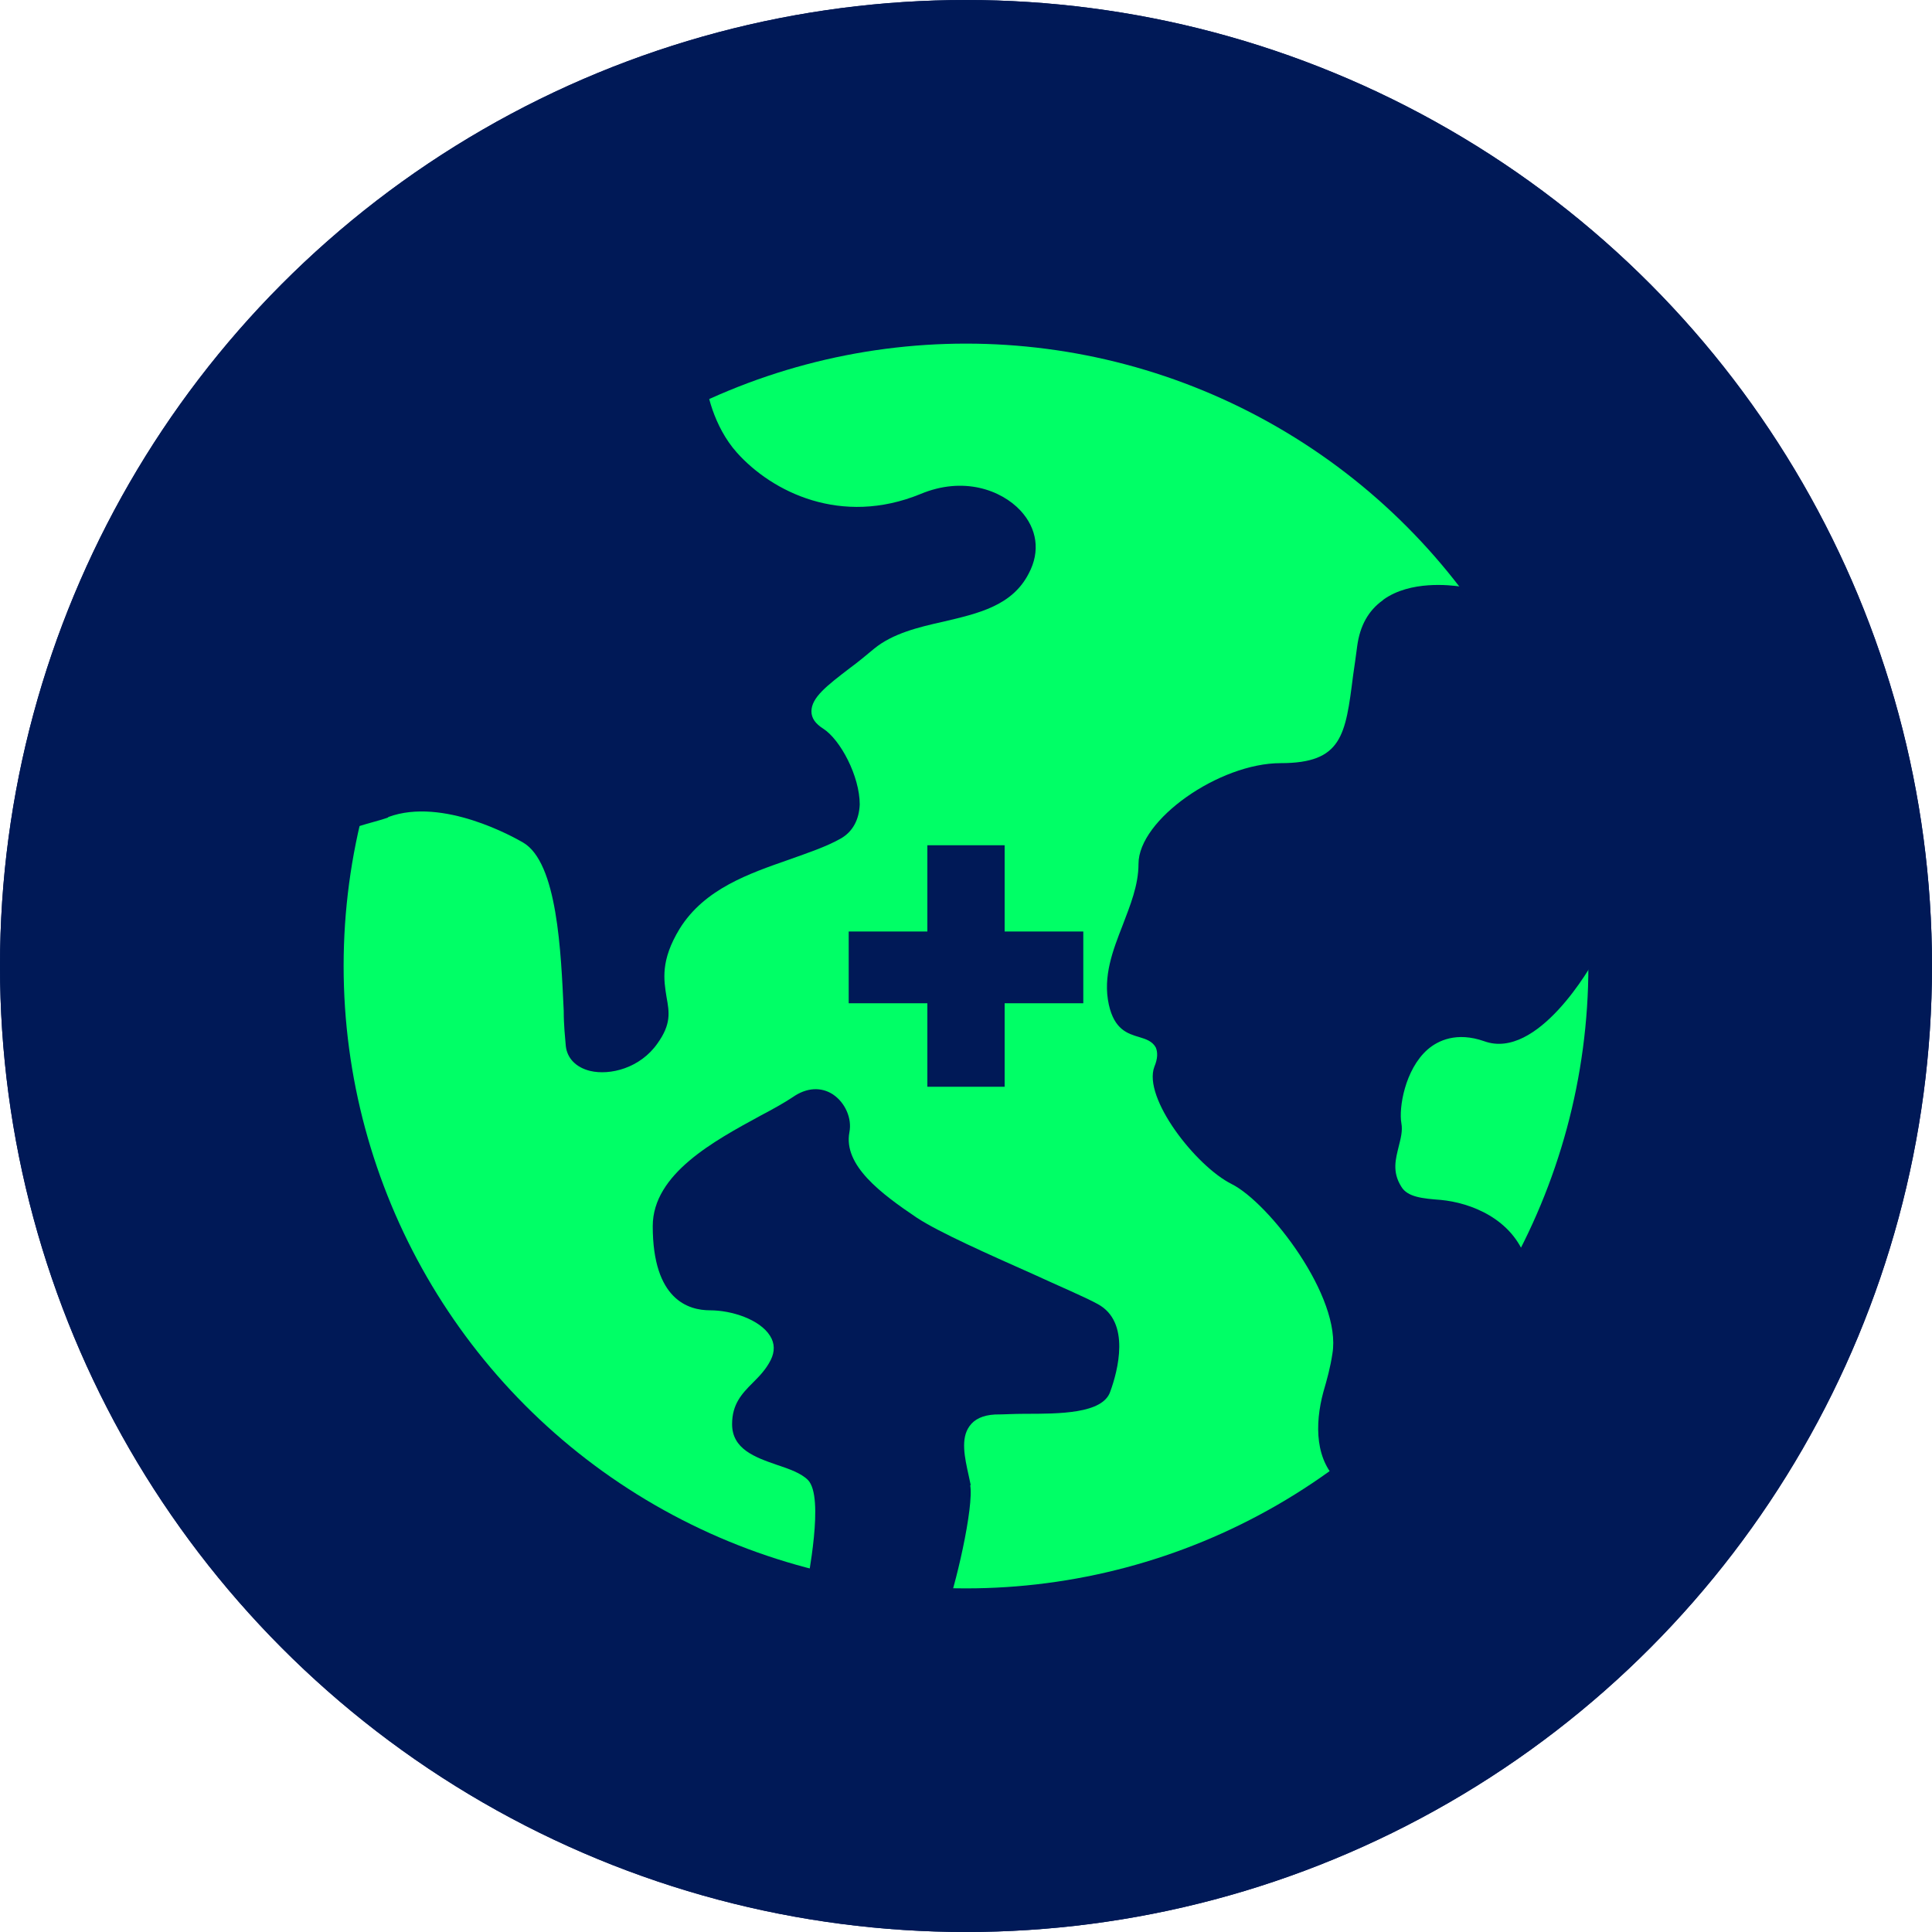
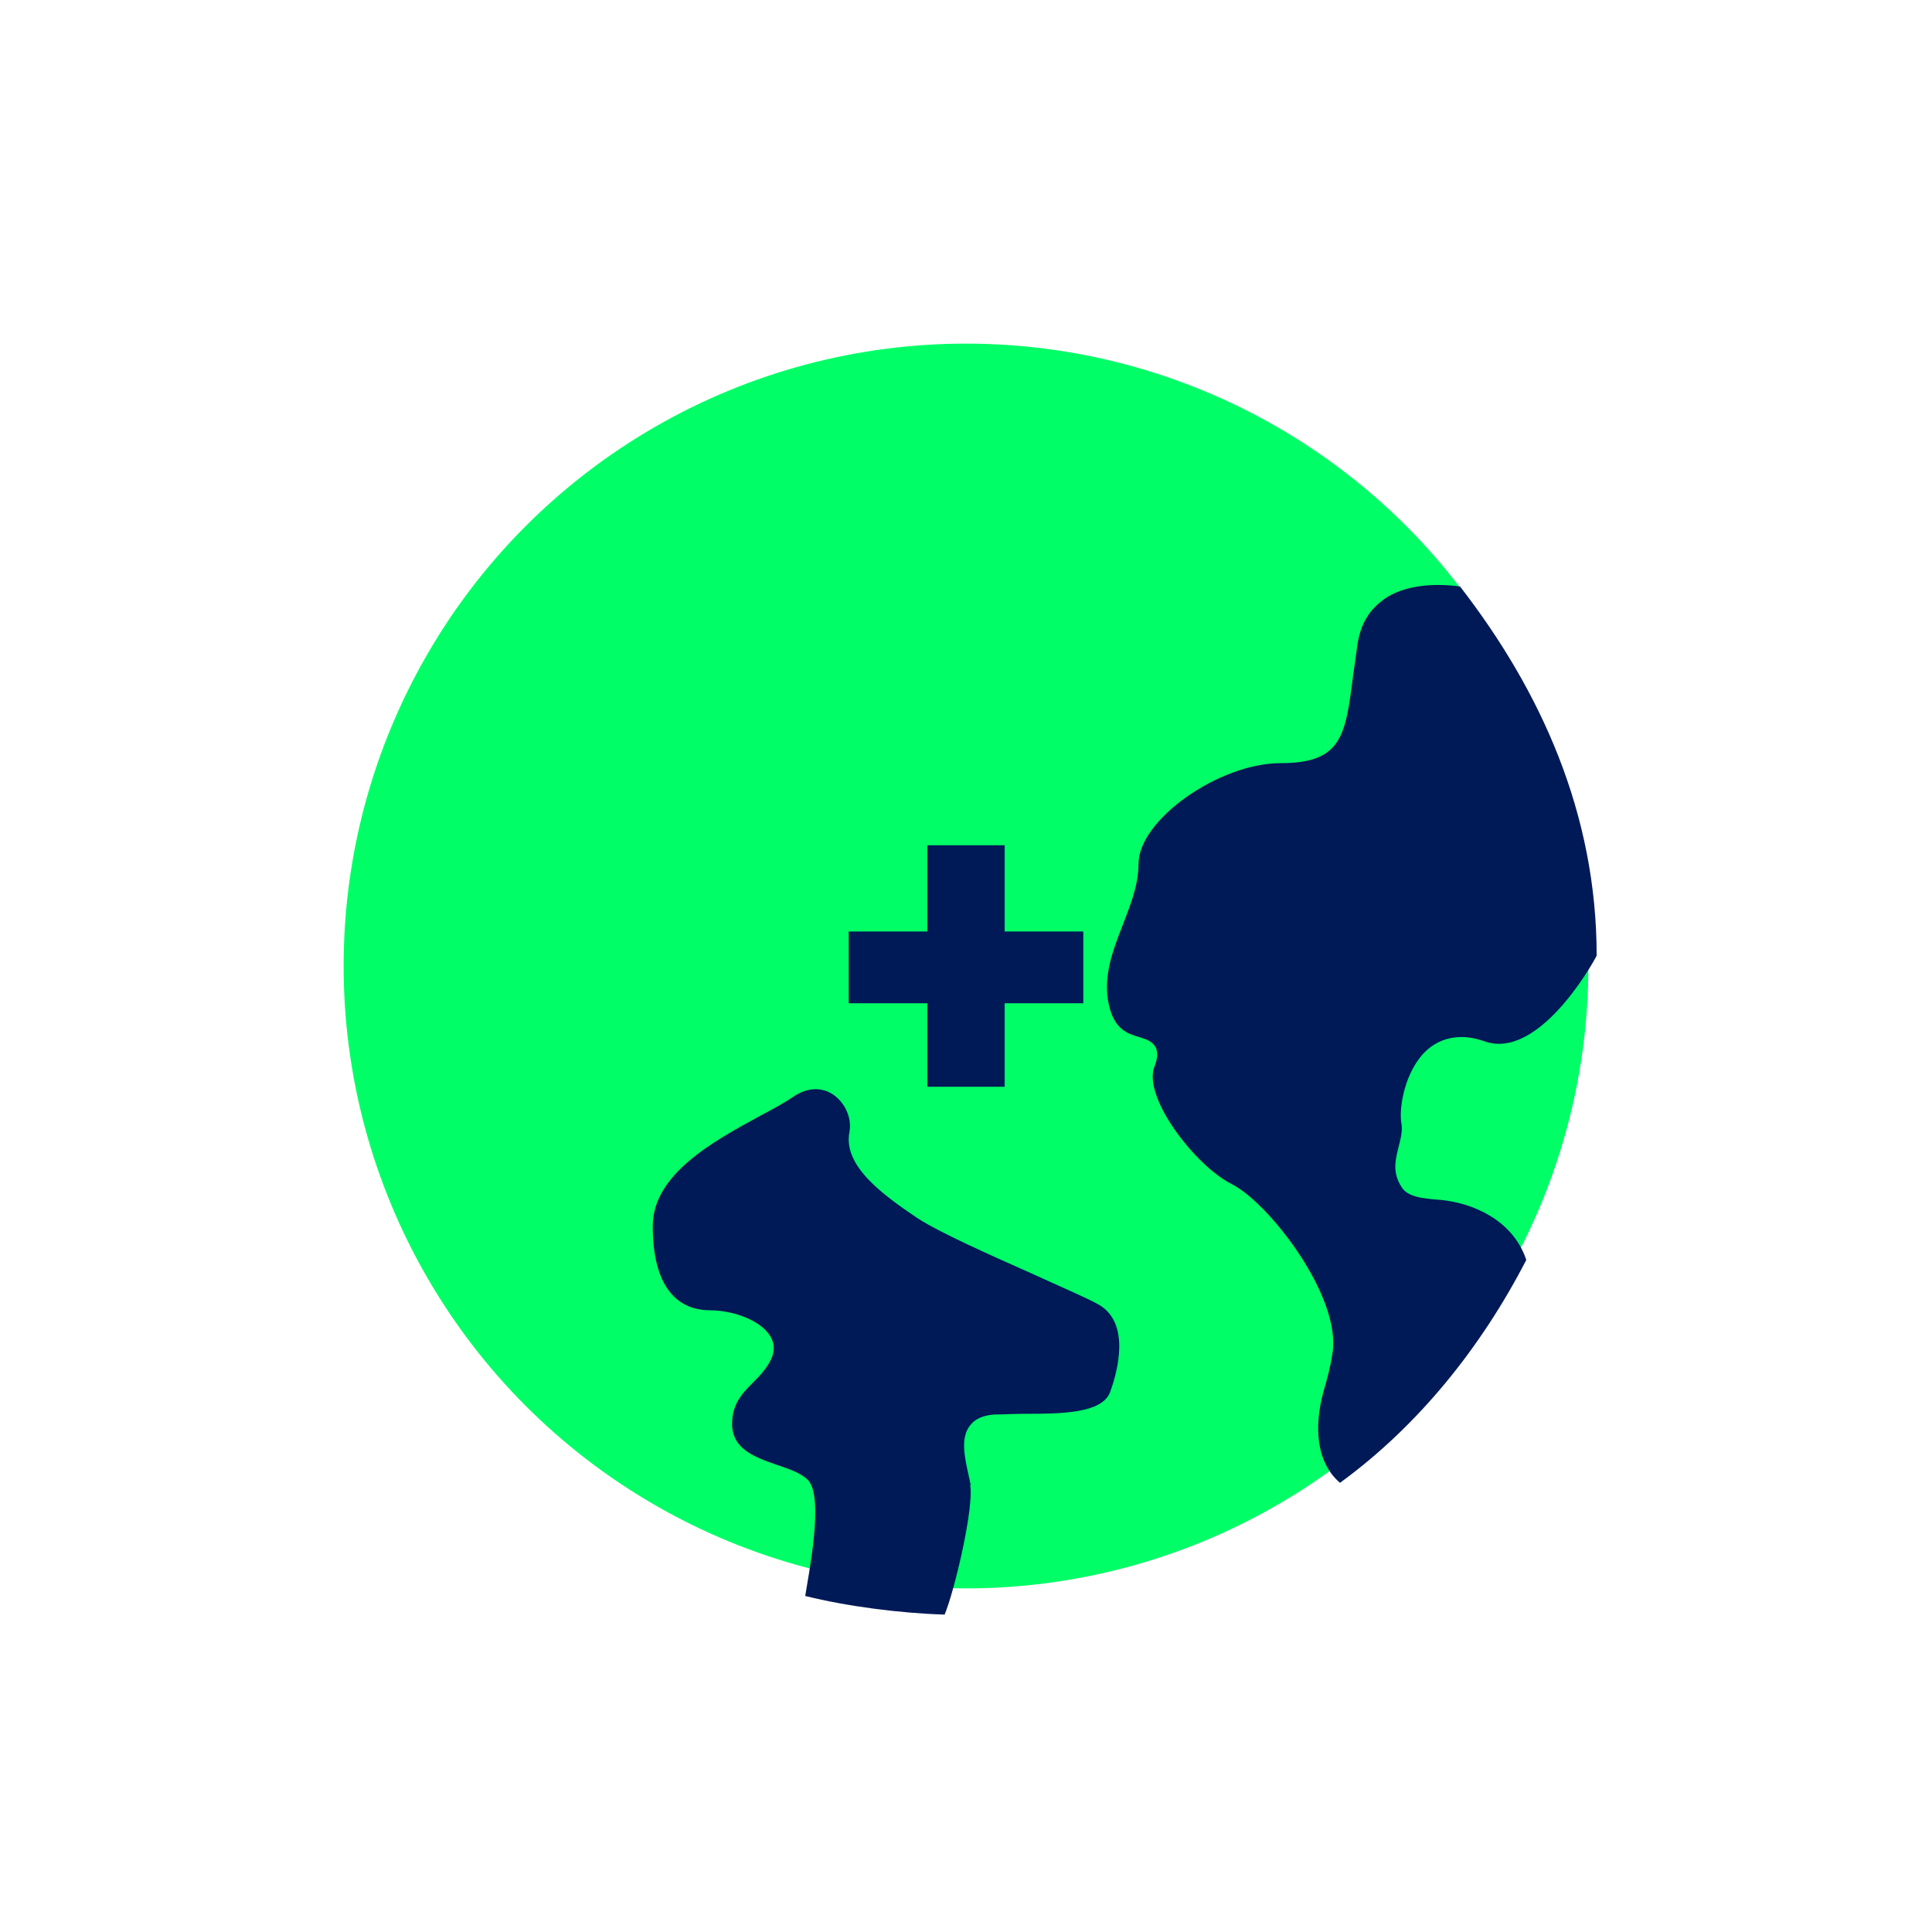
<svg xmlns="http://www.w3.org/2000/svg" id="Layer_1" data-name="Layer 1" viewBox="0 0 28 28">
  <defs>
    <style>
      .cls-1 {
        fill: #0f6;
      }

      .cls-2, .cls-3 {
        fill: #001957;
      }

      .cls-3 {
        stroke-width: .5px;
      }

      .cls-3, .cls-4 {
        stroke: #001957;
      }

      .cls-4 {
        fill: none;
      }
    </style>
  </defs>
  <g id="Water_supply" data-name="Water supply">
    <g id="icon_playstation" data-name="icon playstation">
      <g id="Ellipse_22" data-name="Ellipse 22">
-         <circle class="cls-2" cx="14" cy="14" r="14" />
-         <circle class="cls-4" cx="14" cy="14" r="13.5" />
-       </g>
+         </g>
    </g>
  </g>
  <g>
    <circle class="cls-1" cx="14" cy="14" r="9.02" />
-     <path class="cls-2" d="m5.63,11.84c.79-.29,1.83.3,1.95.37.5.29.55,1.59.59,2.44,0,.21.02.39.03.51.02.18.15.31.35.36.29.07.73-.04.98-.4.2-.28.17-.45.13-.67-.04-.25-.09-.53.19-.99.36-.58,1.01-.8,1.58-1,.28-.1.55-.19.76-.31.17-.1.26-.27.27-.49,0-.41-.28-.94-.53-1.1-.11-.07-.17-.15-.17-.25,0-.2.22-.37.56-.63.11-.08.23-.18.35-.28.27-.22.64-.31,1-.39.51-.12,1-.23,1.24-.7.17-.32.12-.65-.12-.91-.28-.3-.83-.5-1.45-.24-1.15.47-2.15-.03-2.66-.6-.34-.38-.45-.91-.45-1.07-2.61,1.19-4.88,3.81-5.45,6.69.13-.16.65-.26.84-.33Z" />
-     <path class="cls-2" d="m20.04,8.7c-.21.15-.33.37-.37.66-.02.15-.04.3-.06.43-.11.87-.16,1.27-1.05,1.27s-2.06.82-2.06,1.46c0,.31-.12.6-.23.89-.14.36-.29.74-.2,1.15.08.36.27.42.44.47.1.03.19.06.24.15.03.07.03.16-.02.28-.17.45.6,1.44,1.12,1.7.54.27,1.6,1.64,1.46,2.46-.03.2-.08.38-.13.55-.13.48-.12,1.01.24,1.32,1.14-.83,2.05-1.97,2.7-3.23-.2-.6-.81-.83-1.24-.87-.26-.02-.48-.04-.57-.19-.14-.22-.08-.41-.04-.58.03-.12.06-.23.04-.34-.04-.22.05-.78.38-1.07.15-.13.42-.26.82-.12.77.28,1.55-1.08,1.63-1.24,0-2.06-.81-3.84-1.98-5.35-.14-.02-.72-.09-1.11.19Z" />
+     <path class="cls-2" d="m20.04,8.7c-.21.15-.33.37-.37.66-.02.15-.04.3-.06.43-.11.87-.16,1.27-1.05,1.27s-2.06.82-2.06,1.46c0,.31-.12.6-.23.89-.14.36-.29.74-.2,1.15.08.36.27.42.44.47.1.03.19.06.24.15.03.07.03.16-.02.28-.17.45.6,1.44,1.12,1.7.54.27,1.6,1.64,1.46,2.46-.03.2-.08.38-.13.55-.13.48-.12,1.01.24,1.32,1.14-.83,2.05-1.97,2.7-3.23-.2-.6-.81-.83-1.24-.87-.26-.02-.48-.04-.57-.19-.14-.22-.08-.41-.04-.58.03-.12.06-.23.04-.34-.04-.22.05-.78.38-1.07.15-.13.42-.26.82-.12.77.28,1.55-1.08,1.63-1.24,0-2.06-.81-3.84-1.98-5.35-.14-.02-.72-.09-1.11.19" />
    <path class="cls-2" d="m14.07,21.53s-.02-.09-.03-.14c-.06-.27-.12-.54.01-.72.07-.1.19-.16.37-.17.12,0,.27-.01.43-.01.5,0,1.13,0,1.24-.32.11-.3.3-1.01-.18-1.27-.18-.1-.56-.26-.95-.44-.63-.28-1.35-.6-1.67-.81-.52-.35-1.07-.76-.98-1.24.04-.2-.06-.43-.24-.55-.17-.11-.38-.1-.58.04-.12.08-.28.17-.47.27-.66.36-1.56.84-1.56,1.6,0,1.07.52,1.22.83,1.22s.72.13.87.37c.07.11.07.23.01.35-.07.14-.17.24-.26.33-.16.16-.3.31-.3.6,0,.36.33.48.65.59.18.06.35.12.45.22.24.25,0,1.41-.04,1.68.6.15,1.37.25,2.02.27.15-.36.43-1.57.37-1.88Z" />
  </g>
  <path id="Path_125" data-name="Path 125" class="cls-3" d="m15.45,13.75h-1.14v-1.25h-.62v1.25h-1.14v.54h1.14v1.21h.62v-1.21h1.14v-.54Z" />
</svg>